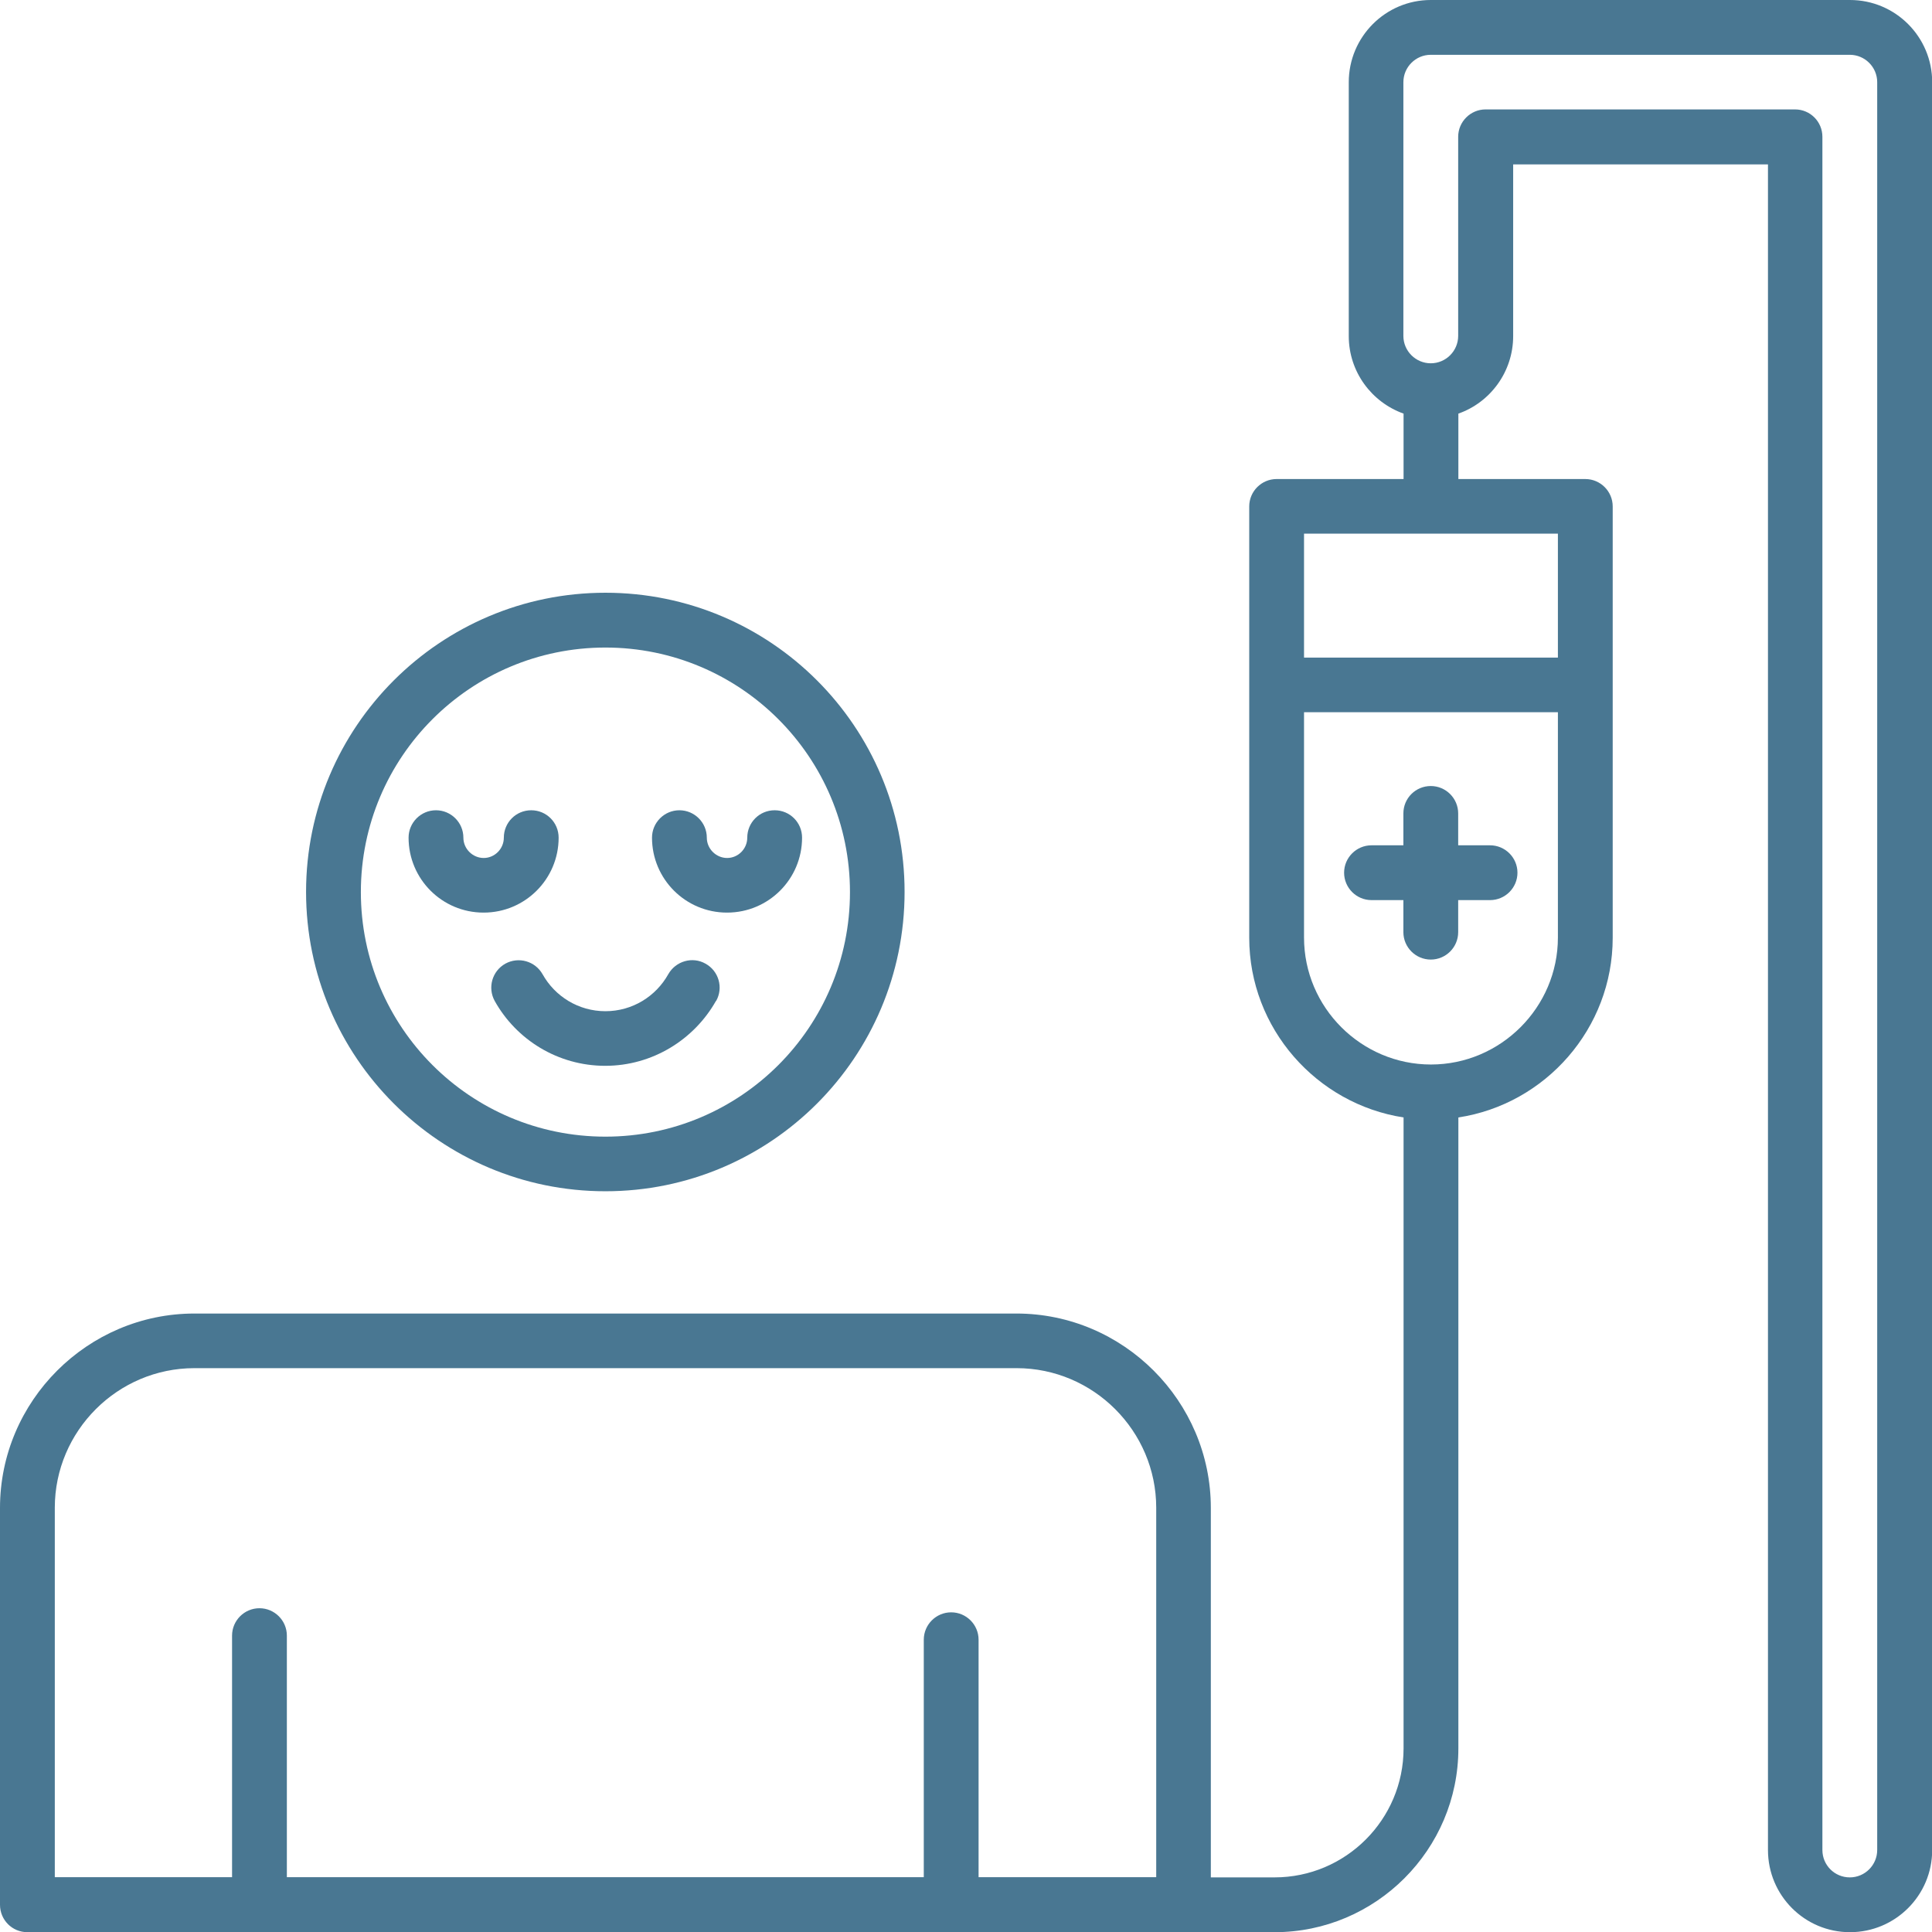
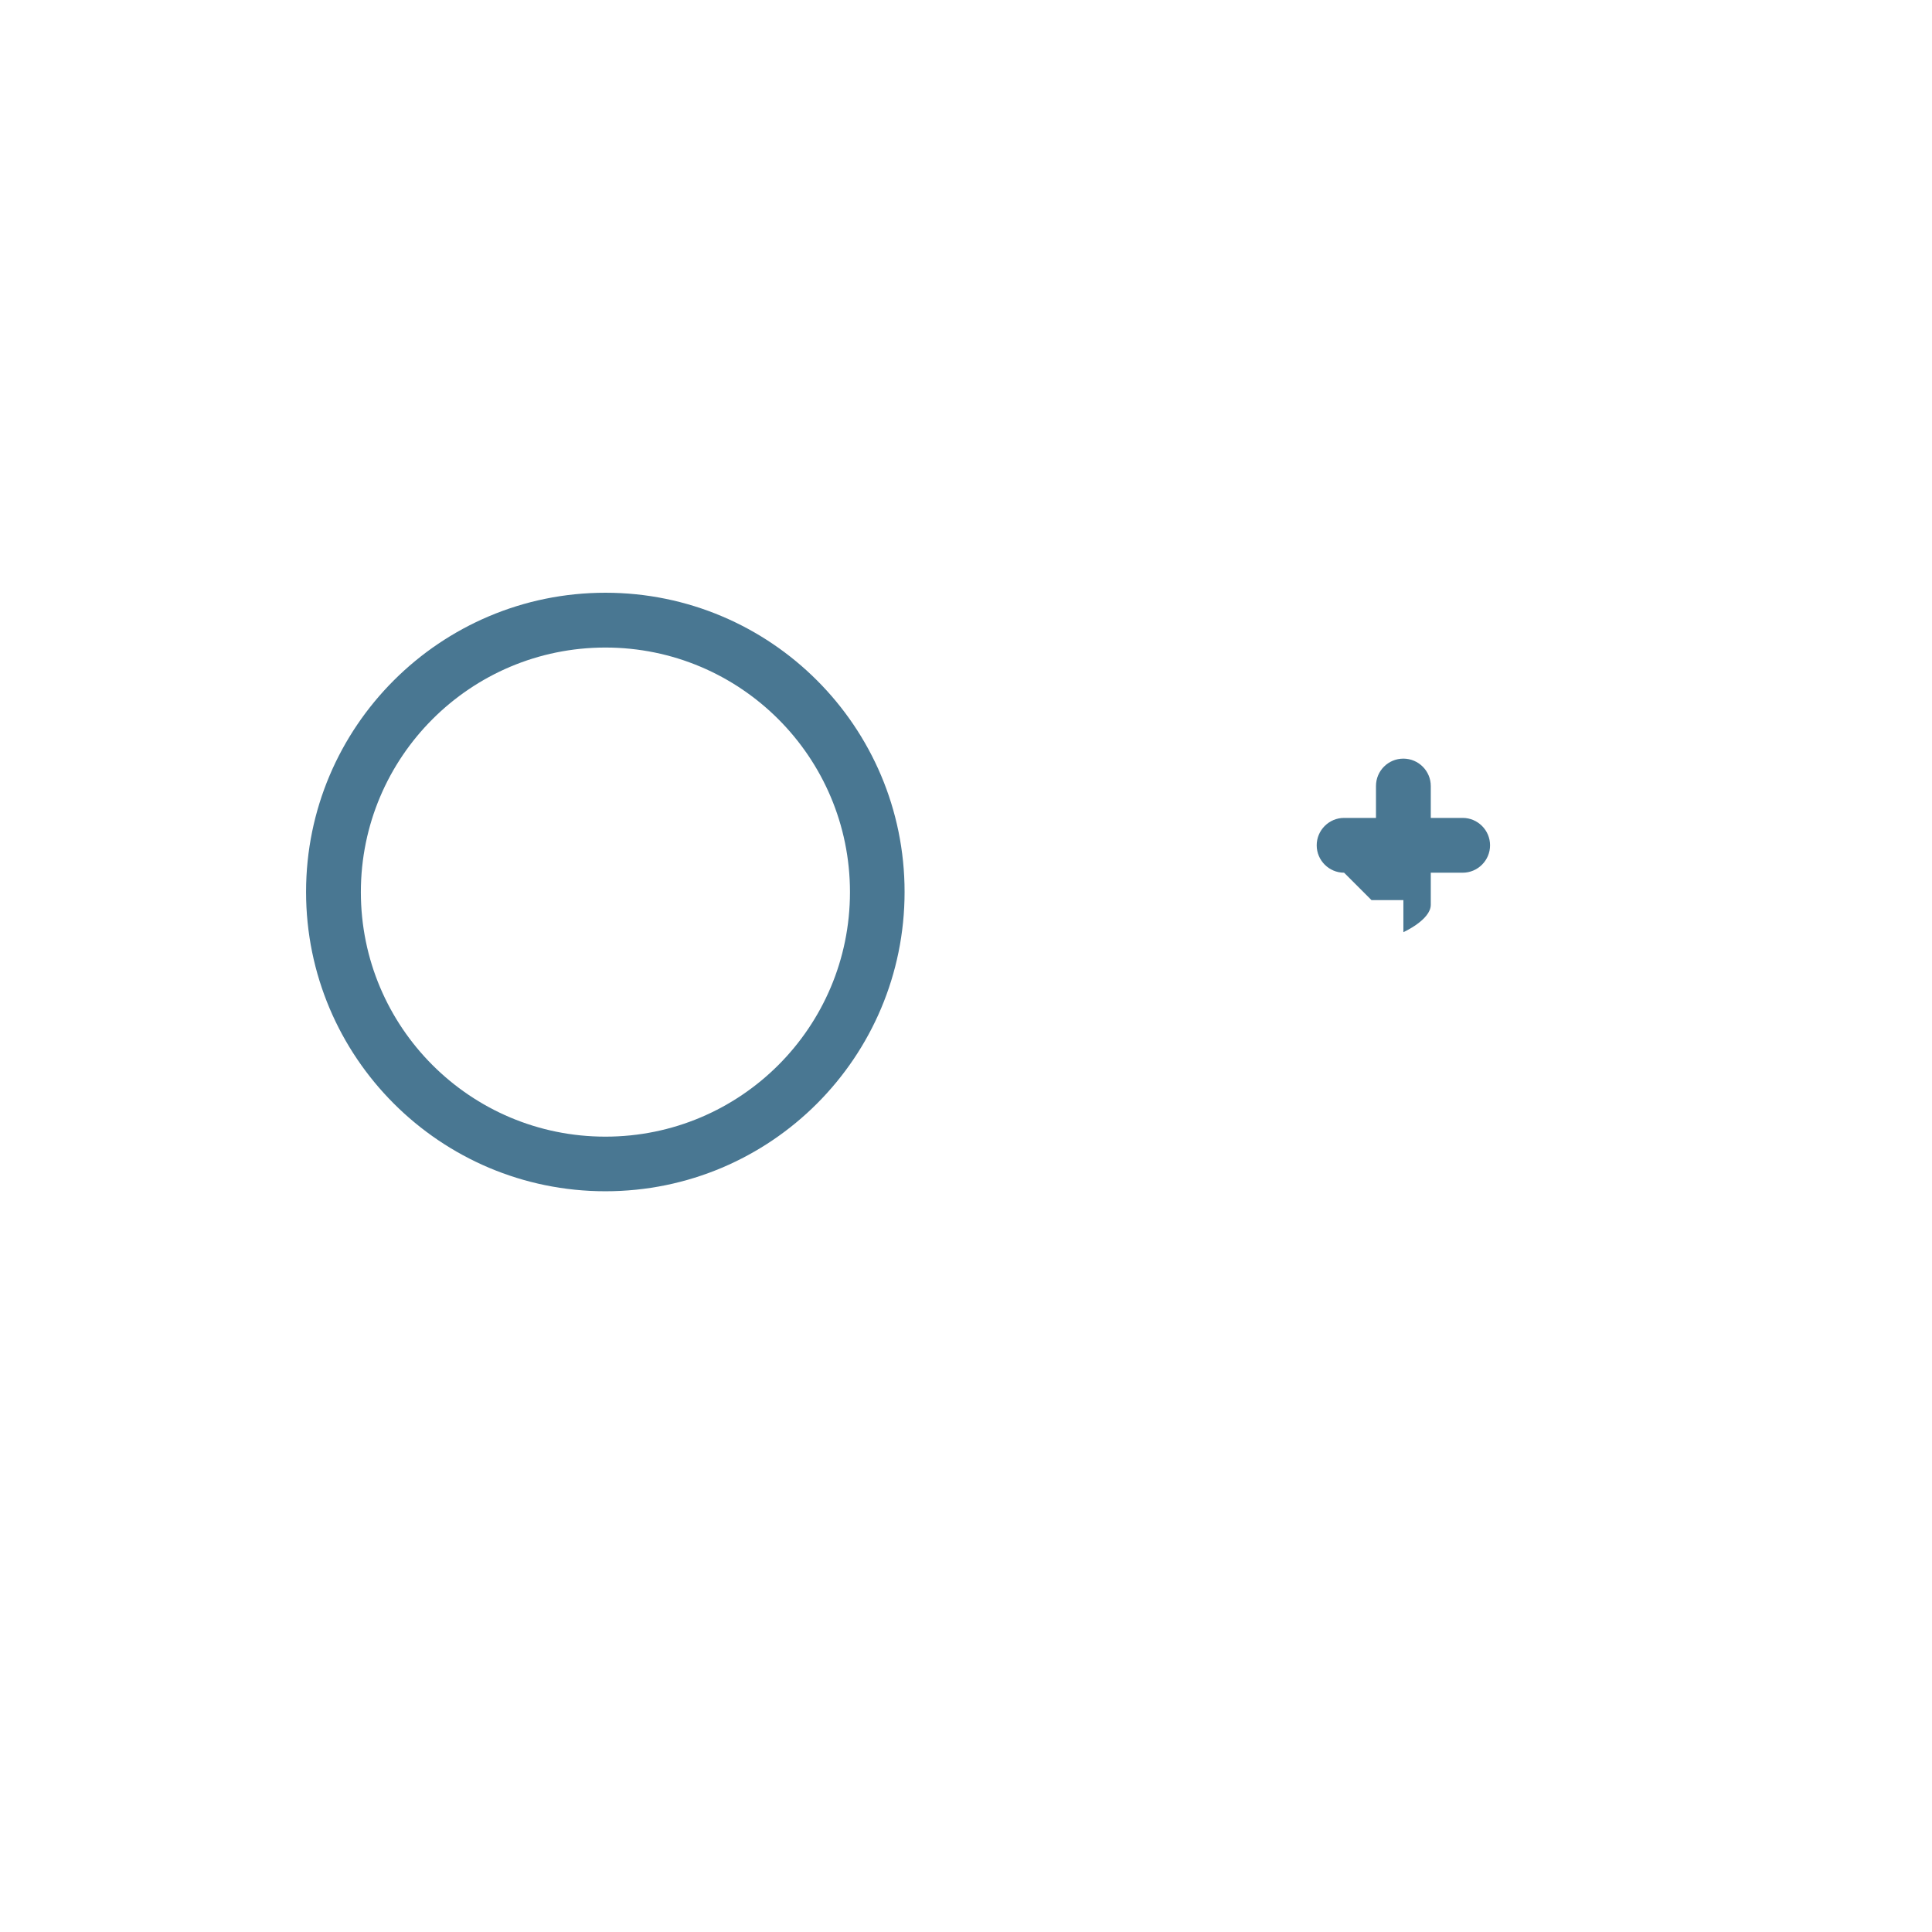
<svg xmlns="http://www.w3.org/2000/svg" id="Layer_2" data-name="Layer 2" viewBox="0 0 103.65 103.65">
  <defs>
    <style>      .cls-1 {        fill: #497792;      }    </style>
  </defs>
  <g id="Layer_1-2" data-name="Layer 1">
    <g>
-       <path class="cls-1" d="M38.42,53.7c.4-.71.14-1.61-.57-2-.7-.4-1.6-.14-2,.57-.66,1.18-1.92,1.98-3.37,1.98s-2.71-.8-3.37-1.98c-.4-.71-1.29-.96-2-.57-.71.4-.96,1.29-.57,2,1.16,2.08,3.39,3.48,5.93,3.48s4.77-1.41,5.94-3.48Z" />
-       <path class="cls-1" d="M25.95,48.96c2.22,0,4.02-1.8,4.02-4.02,0-.81-.65-1.47-1.47-1.47s-1.47.66-1.47,1.47c0,.6-.49,1.09-1.08,1.09s-1.09-.49-1.09-1.09c0-.81-.66-1.47-1.47-1.47s-1.47.66-1.47,1.47c0,2.22,1.8,4.02,4.02,4.02Z" />
-       <path class="cls-1" d="M39.01,48.96c2.22,0,4.02-1.8,4.02-4.02,0-.81-.65-1.47-1.47-1.47s-1.47.66-1.47,1.47c0,.6-.49,1.09-1.08,1.09s-1.09-.49-1.09-1.09c0-.81-.66-1.47-1.47-1.47s-1.47.66-1.47,1.47c0,2.22,1.8,4.02,4.02,4.02Z" />
-       <path class="cls-1" d="M73.58,48.29h1.71v1.72c0,.81.66,1.47,1.47,1.47s1.47-.66,1.47-1.47v-1.72h1.71c.81,0,1.47-.66,1.47-1.47s-.66-1.47-1.47-1.47h-1.71v-1.71c0-.81-.66-1.47-1.47-1.47s-1.47.65-1.47,1.47v1.71h-1.71c-.81,0-1.47.66-1.47,1.47s.66,1.47,1.47,1.47Z" />
+       <path class="cls-1" d="M73.58,48.29h1.71v1.72s1.47-.66,1.47-1.47v-1.72h1.71c.81,0,1.47-.66,1.47-1.47s-.66-1.47-1.47-1.47h-1.71v-1.71c0-.81-.66-1.47-1.47-1.47s-1.47.65-1.47,1.47v1.71h-1.71c-.81,0-1.47.66-1.47,1.47s.66,1.47,1.47,1.47Z" />
      <path class="cls-1" d="M32.48,63.91c8.87,0,16.05-7.19,16.05-16.06s-7.19-16.05-16.05-16.05-16.06,7.19-16.06,16.05,7.19,16.06,16.06,16.06ZM32.48,34.74c7.24,0,13.12,5.87,13.12,13.12s-5.87,13.12-13.12,13.12-13.12-5.87-13.12-13.12,5.88-13.12,13.12-13.12Z" />
-       <path class="cls-1" d="M99.24,0h-22.48c-2.43,0-4.4,1.98-4.4,4.41v13.62c0,1.92,1.23,3.55,2.94,4.16v3.51h-6.81c-.81,0-1.47.66-1.47,1.47v23.14c0,4.86,3.61,8.92,8.28,9.64v33.85c0,3.82-3.11,6.92-6.92,6.92h-3.42v-19.82c0-5.73-4.69-10.43-10.43-10.43H10.43c-5.73,0-10.43,4.69-10.43,10.43v21.29c0,.81.65,1.47,1.47,1.47h66.91c5.43,0,9.86-4.43,9.86-9.86v-33.85c4.67-.71,8.28-4.77,8.28-9.64v-23.14c0-.81-.66-1.47-1.47-1.47h-6.81v-3.51c1.71-.6,2.94-2.24,2.94-4.16v-9.21h13.67v90.43c0,2.44,1.97,4.41,4.4,4.41s4.41-1.97,4.41-4.41V4.41c0-2.43-1.97-4.41-4.41-4.41ZM62.02,100.71h-9.52v-12.74c0-.81-.66-1.47-1.47-1.47s-1.47.66-1.47,1.47v12.74H15.39v-12.96c0-.81-.66-1.47-1.47-1.47s-1.47.66-1.47,1.47v12.96H2.94v-19.82c0-4.12,3.37-7.49,7.49-7.49h44.11c4.12,0,7.49,3.37,7.49,7.49v19.82ZM83.58,50.3c0,3.74-3.07,6.81-6.81,6.81s-6.81-3.06-6.81-6.81v-12.09h13.62v12.09ZM83.58,28.63v6.65h-13.62v-6.65h13.62ZM100.71,99.25c0,.81-.66,1.47-1.47,1.47s-1.47-.65-1.47-1.47V7.34c0-.81-.65-1.47-1.47-1.47h-16.6c-.81,0-1.47.66-1.47,1.47v10.68c0,.81-.66,1.47-1.47,1.47s-1.47-.66-1.47-1.47V4.41c0-.81.66-1.47,1.47-1.47h22.48c.81,0,1.47.66,1.47,1.47v94.84Z" />
    </g>
  </g>
</svg>